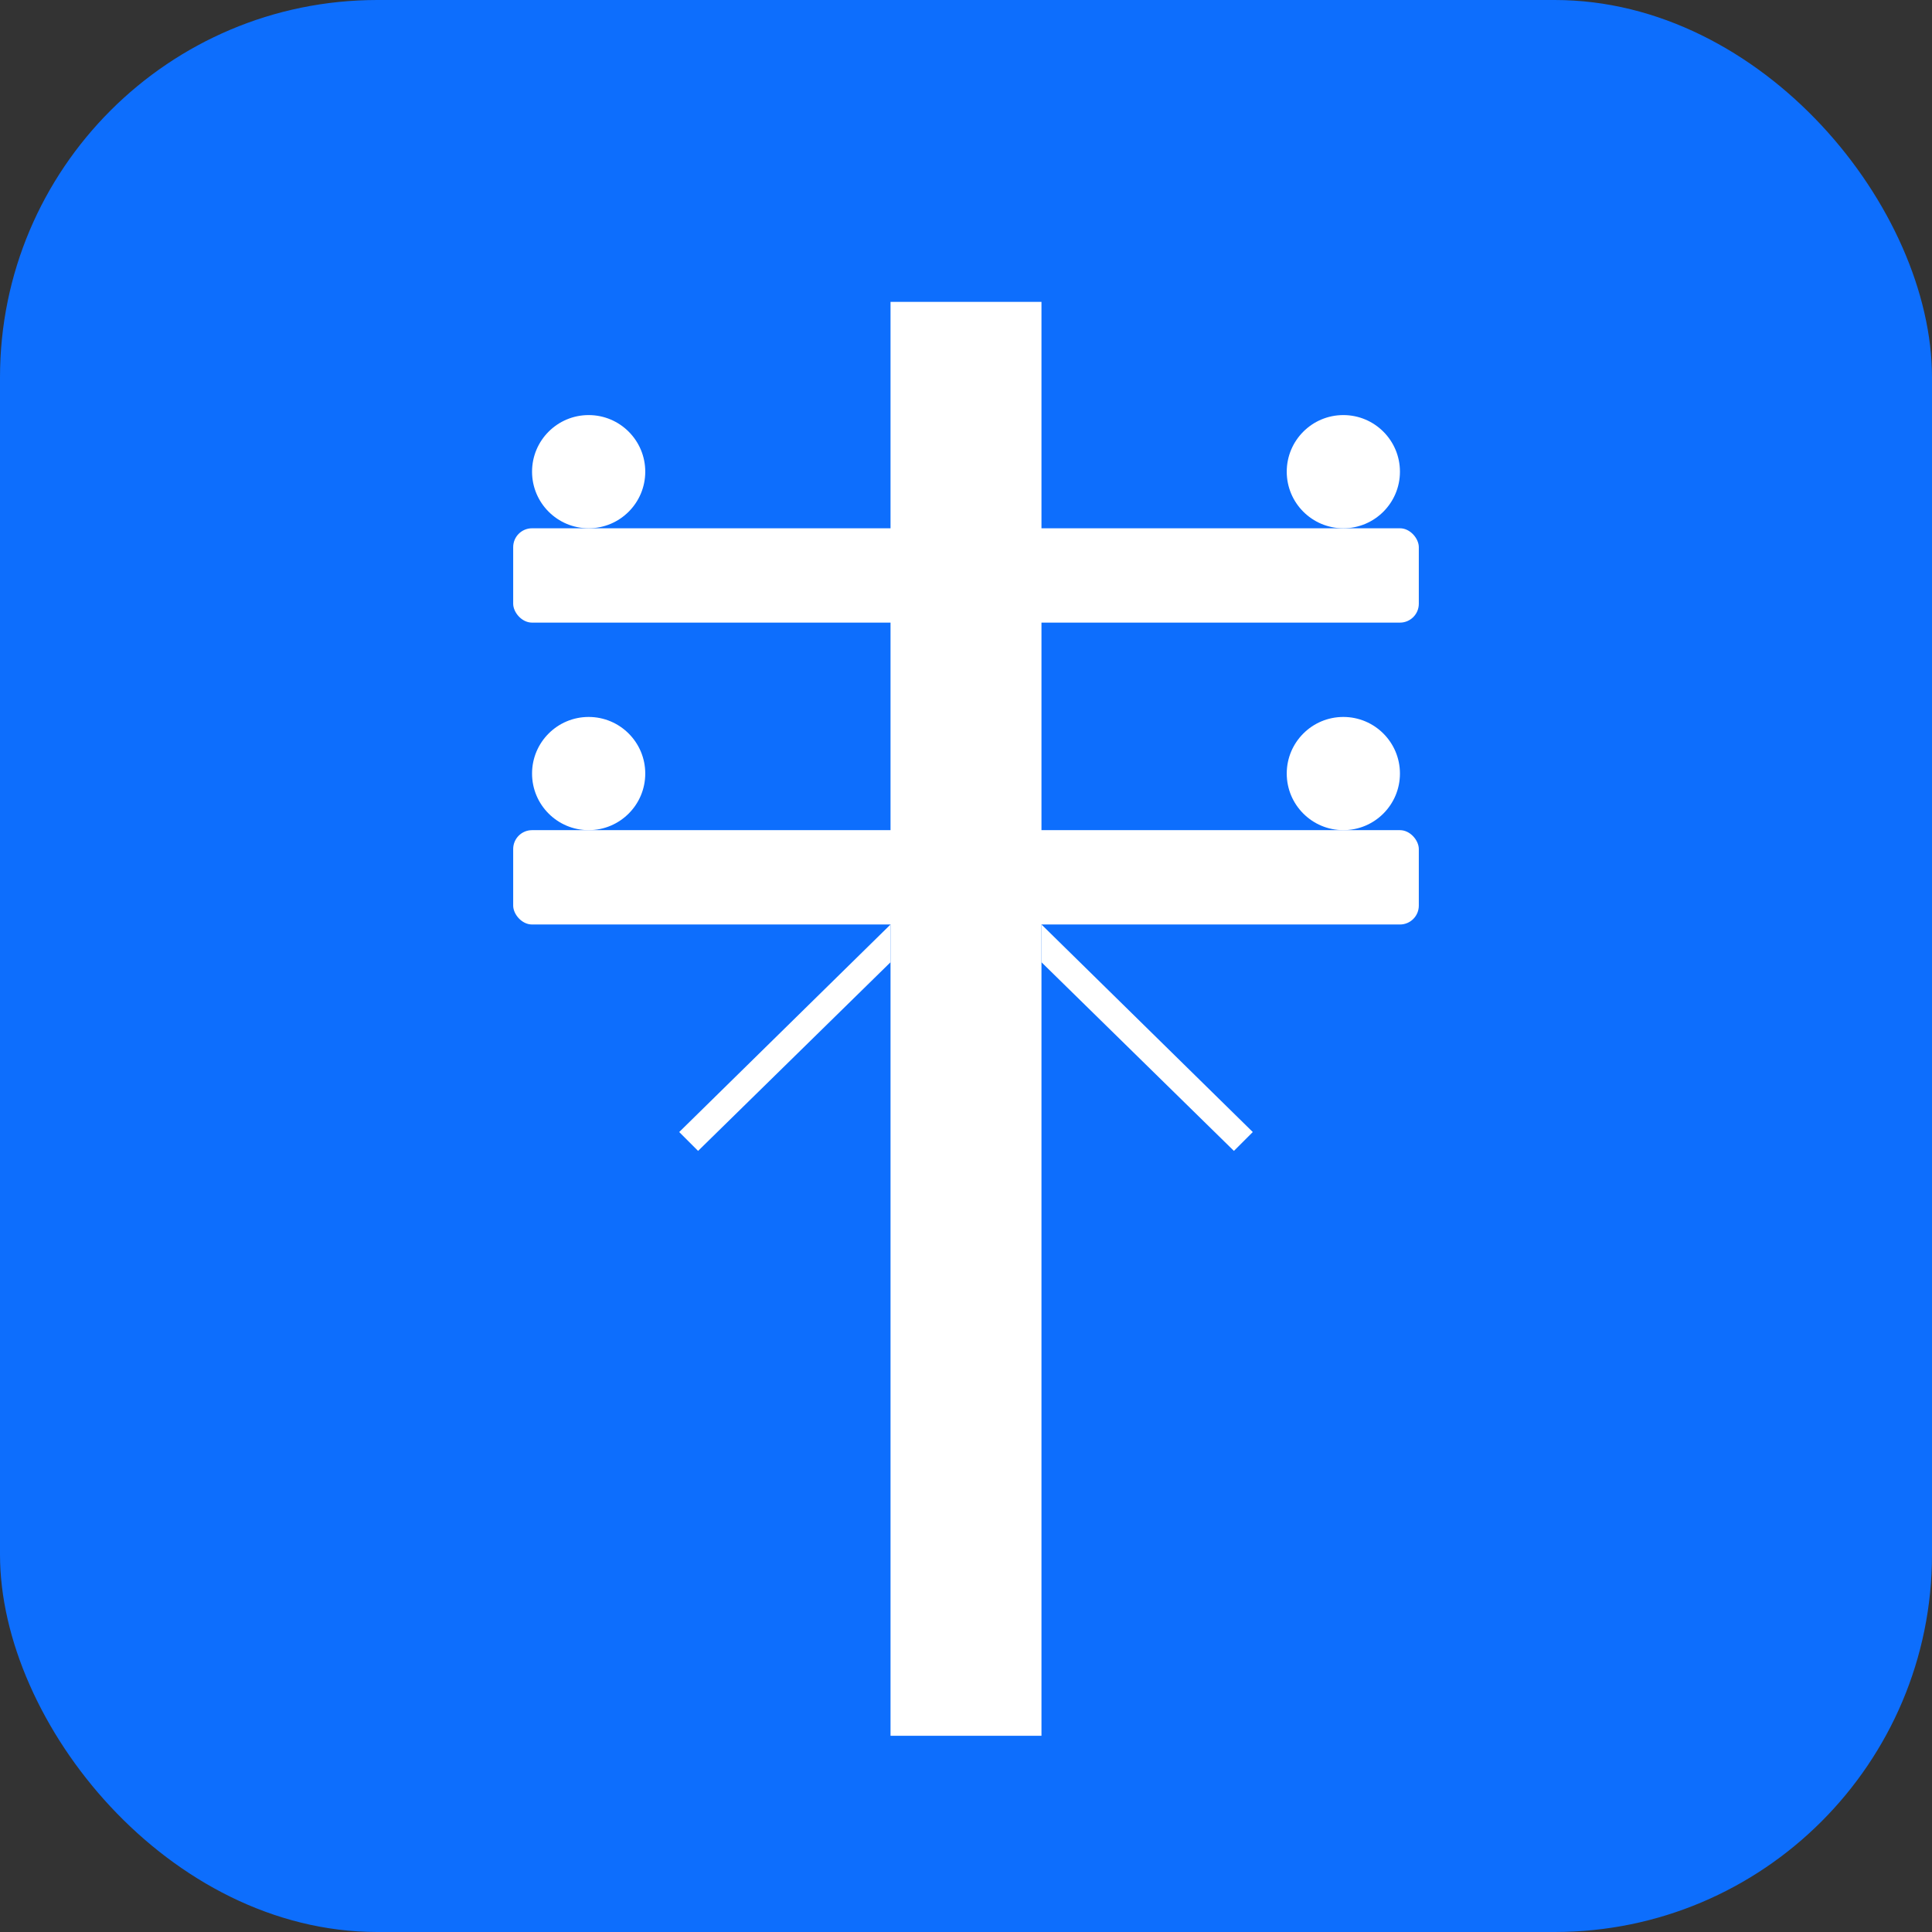
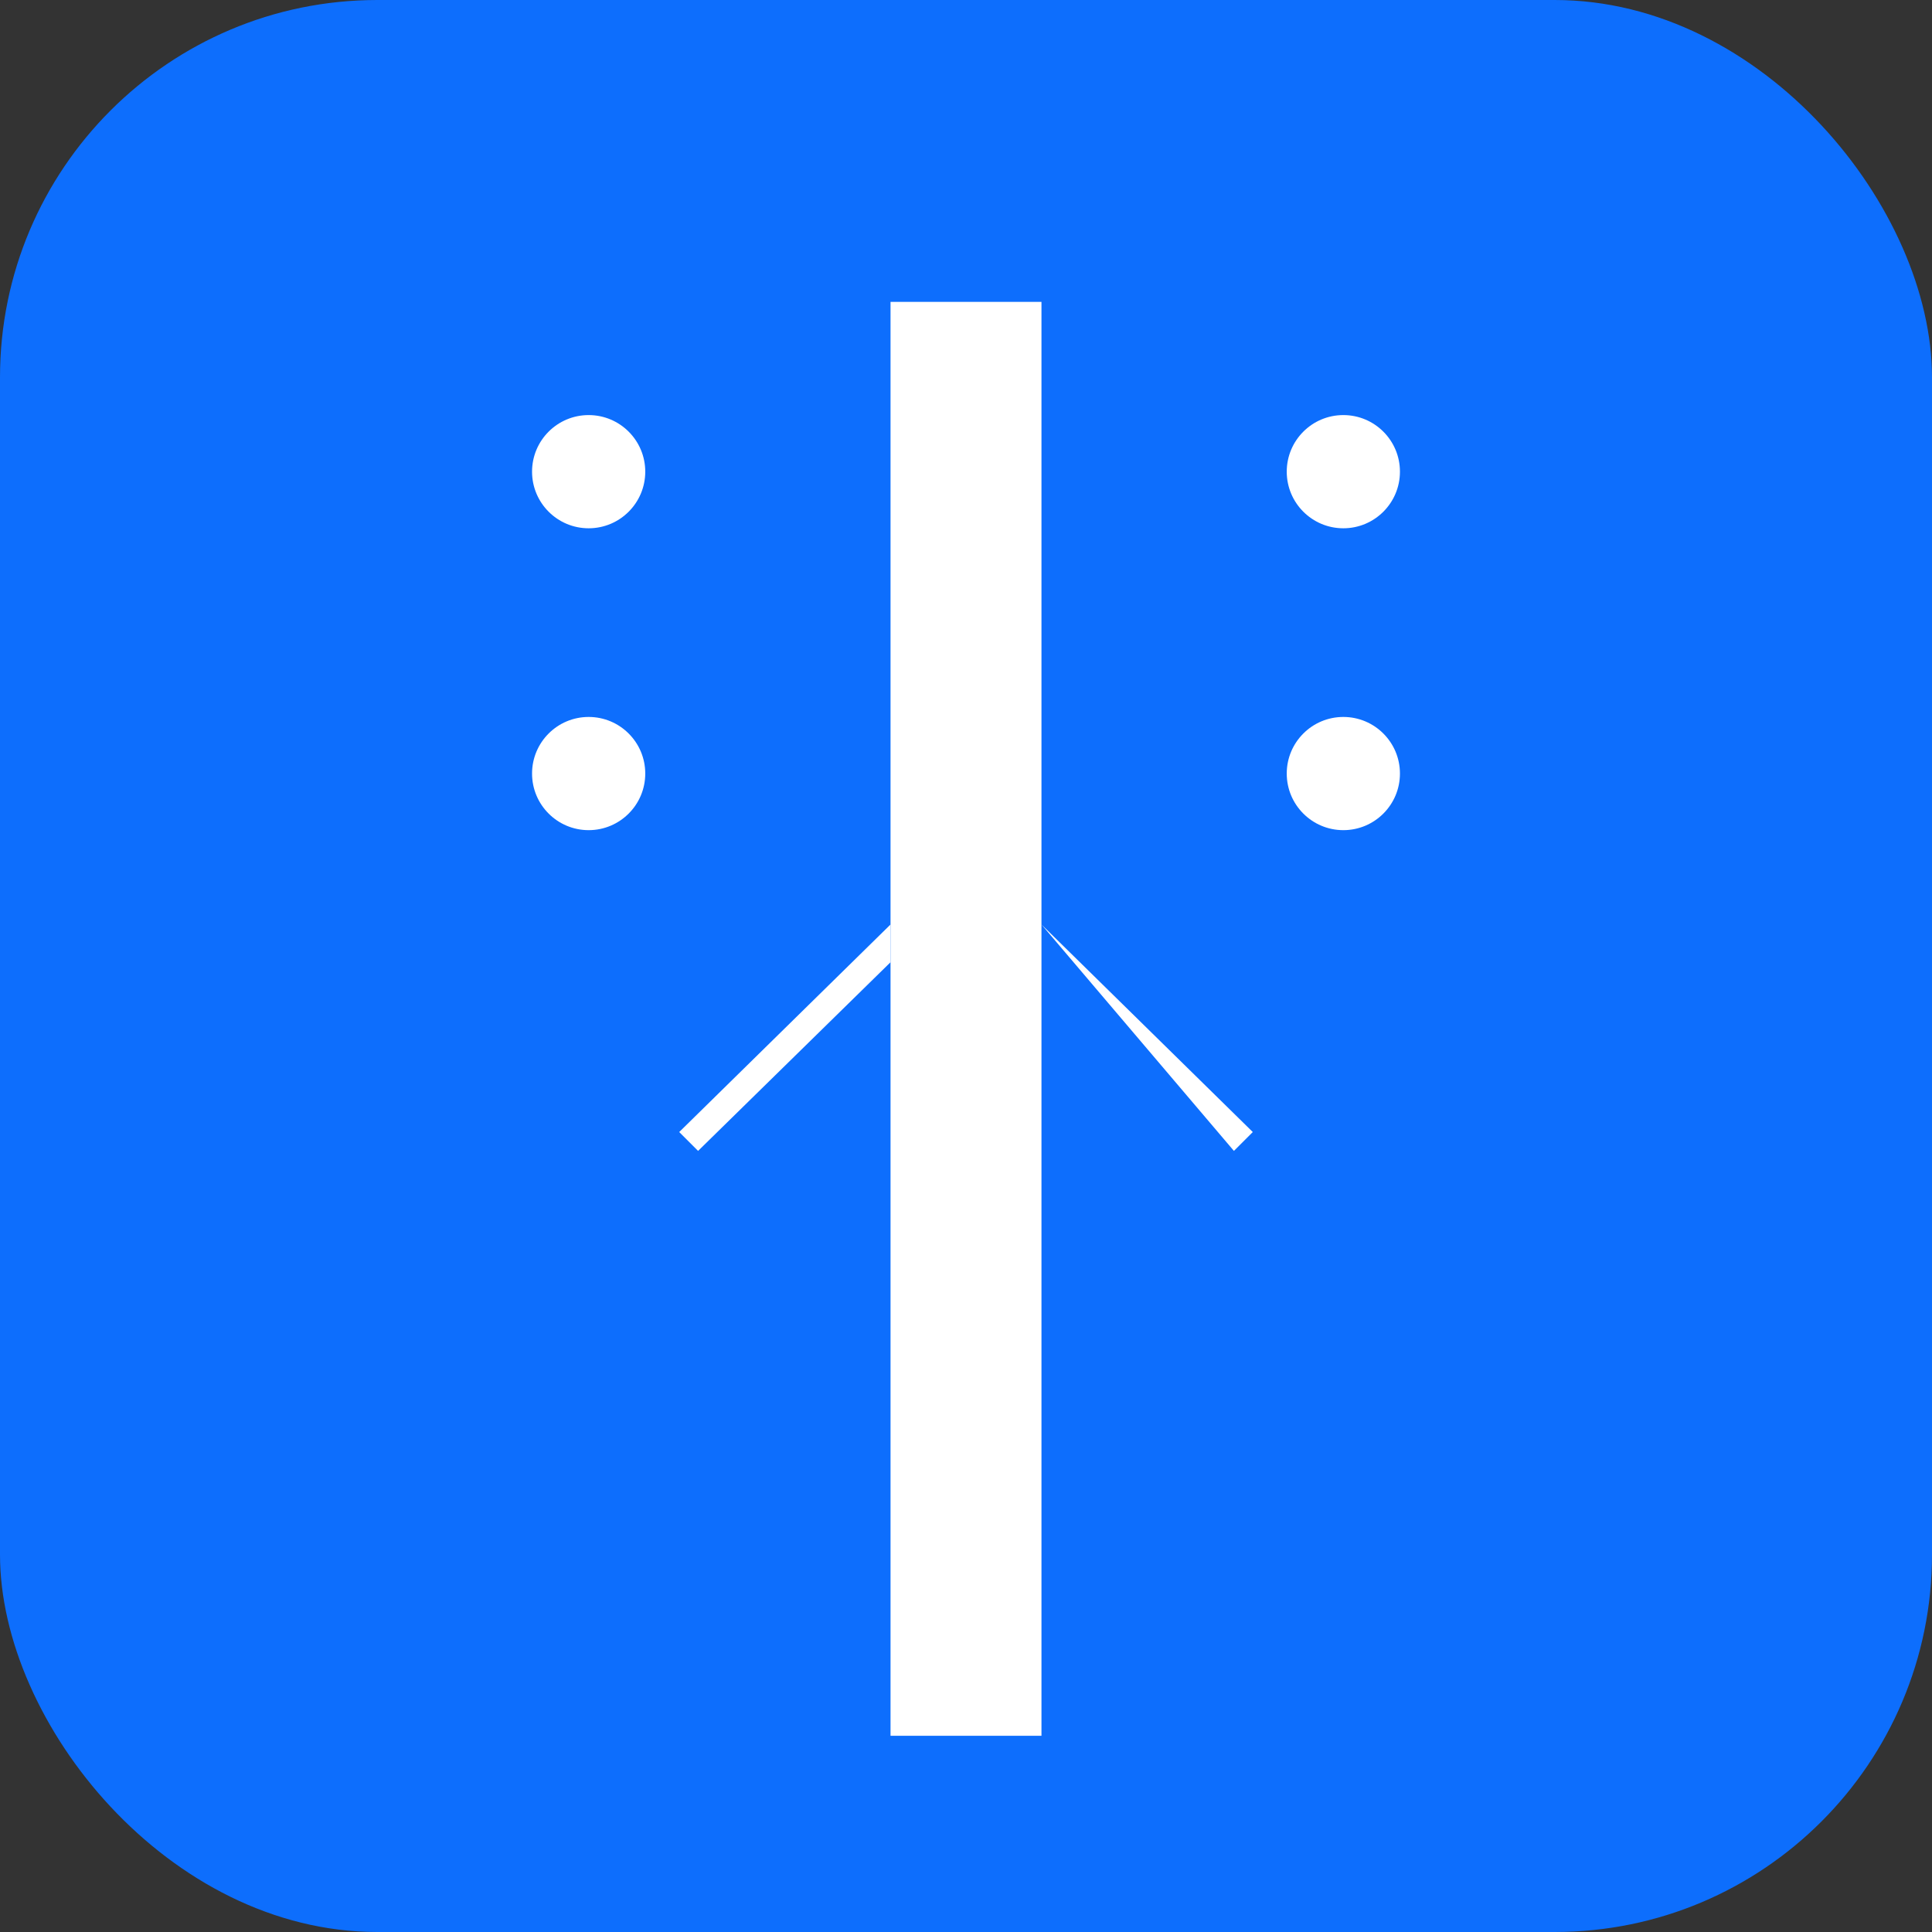
<svg xmlns="http://www.w3.org/2000/svg" viewBox="0 0 512 512">
  <rect x="0" y="0" width="512" height="512" fill="#333333" stroke="none" />
  <rect width="512" height="512" fill="#0d6efd" rx="100" />
  <rect x="236" y="80" width="40" height="380" fill="#ffffff" />
-   <rect x="136" y="140" width="240" height="25" rx="5" fill="#ffffff" />
-   <rect x="136" y="220" width="240" height="25" rx="5" fill="#ffffff" />
  <circle cx="156" cy="125" r="15" fill="#ffffff" />
  <circle cx="356" cy="125" r="15" fill="#ffffff" />
  <circle cx="156" cy="205" r="15" fill="#ffffff" />
  <circle cx="356" cy="205" r="15" fill="#ffffff" />
  <path d="M236 245 L180 300 L185 305 L236 255 Z" fill="#ffffff" />
-   <path d="M276 245 L332 300 L327 305 L276 255 Z" fill="#ffffff" />
+   <path d="M276 245 L332 300 L327 305 Z" fill="#ffffff" />
</svg>